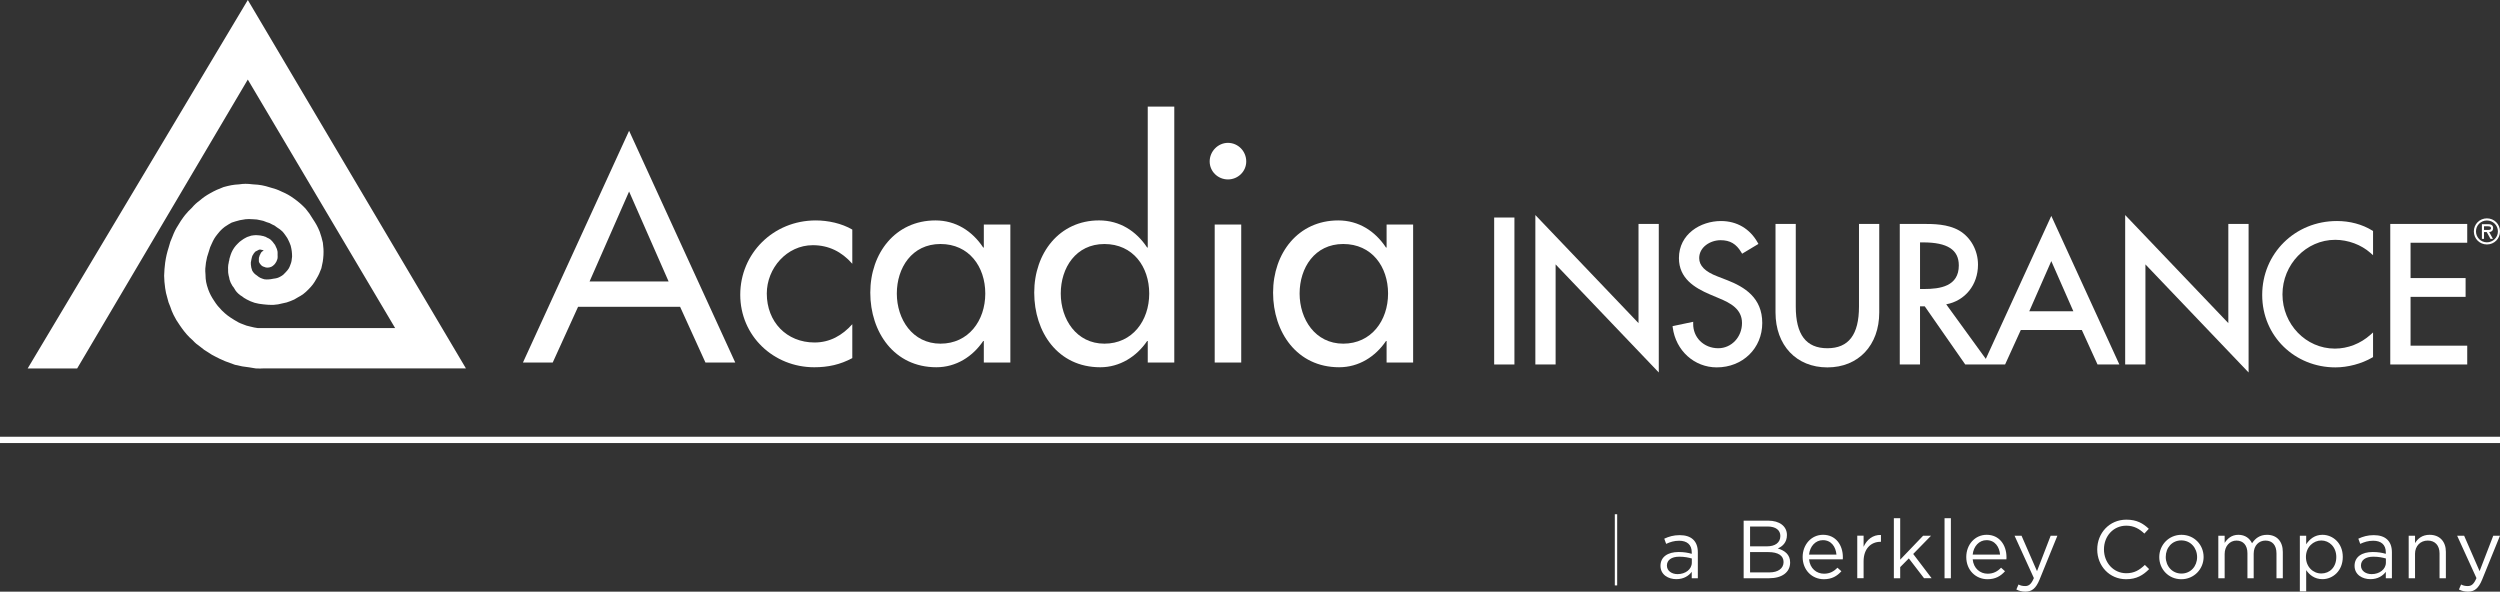
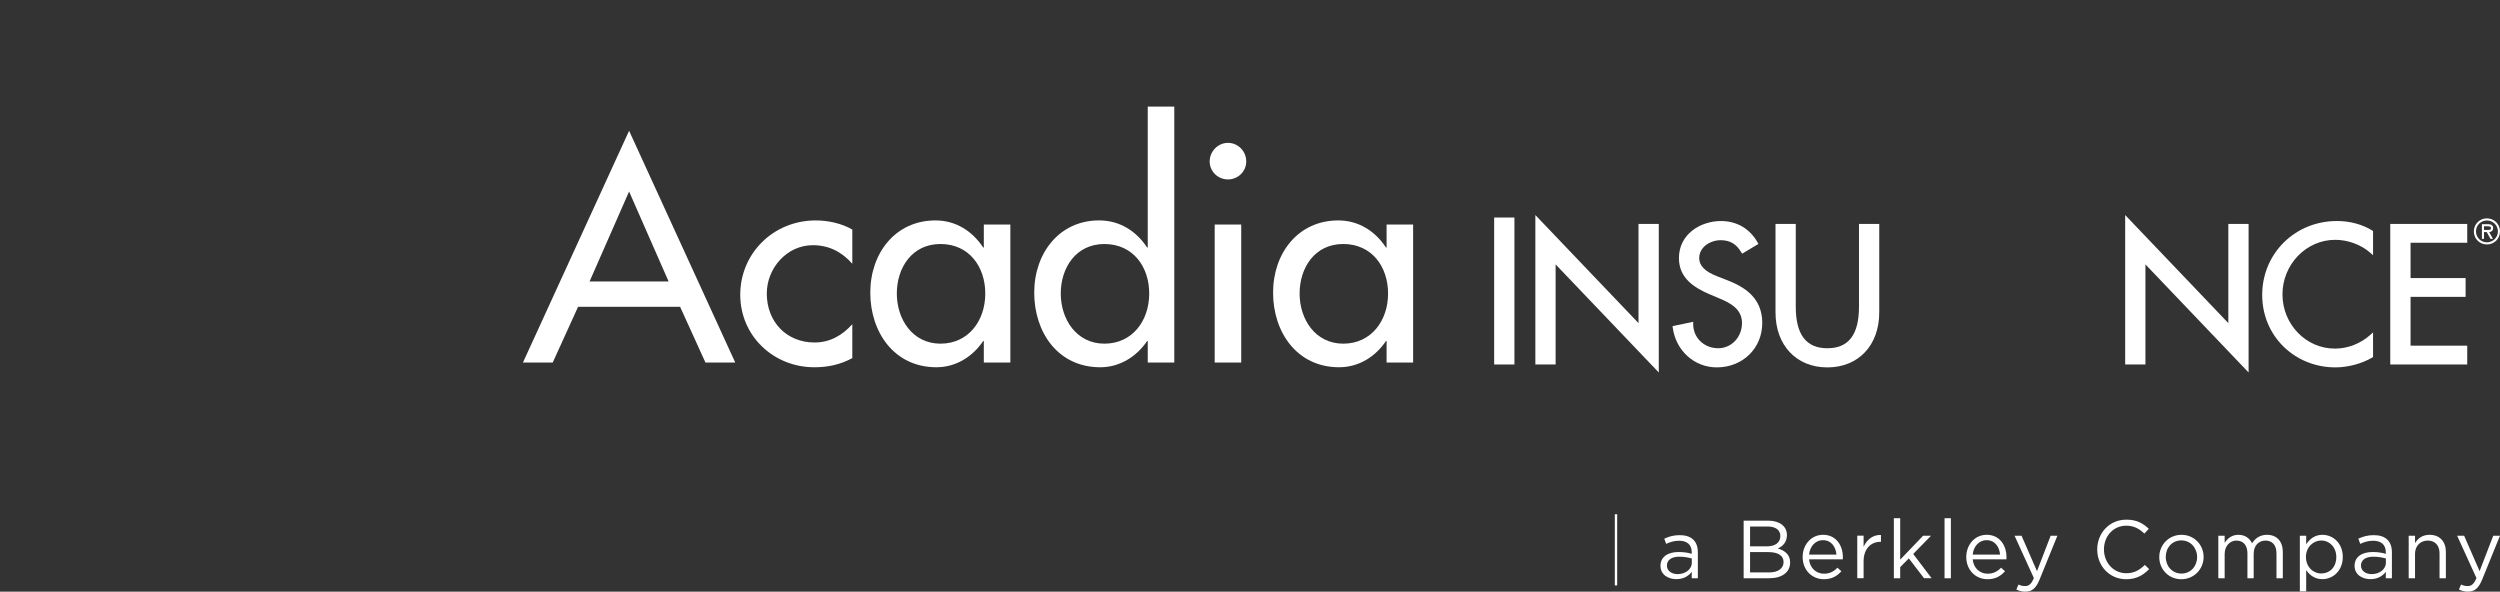
<svg xmlns="http://www.w3.org/2000/svg" id="Layer_1" data-name="Layer 1" viewBox="0 0 2387.82 565.11">
  <rect x="0" y="0" width="2387.82" height="565.11" fill="#333333" stroke="none" />
  <defs>
    <style>
      .cls-1 {
        fill: #fff;
      }
    </style>
  </defs>
  <g>
    <path class="cls-1" d="M2387.82,511.67h-6.44l-13.05,33.86-14.77-33.86h-6.68l18.46,40.47c-2.44,5.73-4.72,7.62-8.33,7.62-2.59,0-4.4-.47-6.36-1.49l-2.05,4.79c2.75,1.34,5.26,2.05,8.64,2.05,6.13,0,10.06-3.07,13.51-11.48l17.05-41.96ZM2306.65,529.03c0-7.62,5.18-12.72,12.18-12.72s11.24,4.71,11.24,12.25v23.73h6.05v-25.22c0-9.66-5.73-16.26-15.55-16.26-7,0-11.24,3.53-13.91,7.94v-7.07h-6.06v40.62h6.06v-23.26ZM2266.89,531.71c4.95,0,8.96.86,11.94,1.72v3.93c0,6.44-6.13,11-13.6,11-5.5,0-10.21-2.99-10.21-8.17s4.25-8.48,11.87-8.48M2266.66,516.47c7.62,0,12.1,3.77,12.1,11.08v1.41c-3.61-1.02-7.3-1.72-12.49-1.72-10.29,0-17.36,4.56-17.36,13.2s7.62,12.73,15.16,12.73c7.15,0,11.87-3.3,14.69-7v6.13h5.82v-24.83c0-10.68-6.21-16.34-17.29-16.34-5.9,0-10.3,1.33-14.78,3.38l1.81,4.95c3.77-1.73,7.54-2.99,12.34-2.99M2231.46,532.02c0,9.9-6.45,15.72-14.31,15.72s-14.69-6.28-14.69-15.79,7.15-15.72,14.69-15.72,14.31,6.13,14.31,15.79M2237.66,531.94c0-13.44-9.67-21.13-19.41-21.13-7.46,0-12.25,4.16-15.55,9.04v-8.17h-6.05v53.2h6.05v-20.35c3.14,4.56,8.01,8.64,15.55,8.64,9.83,0,19.41-7.86,19.41-21.22M2150.99,518.9c-2.19-4.56-6.44-8.09-13.04-8.09s-10.45,3.69-13.12,7.7v-6.83h-6.05v40.62h6.05v-23.17c0-7.47,4.87-12.81,11.31-12.81s10.45,4.48,10.45,12.1v23.88h5.97v-23.41c0-8.01,5.1-12.57,11.24-12.57,6.6,0,10.53,4.4,10.53,12.25v23.73h6.05v-25.14c0-10.05-5.74-16.34-15.09-16.34-7.07,0-11.39,3.62-14.3,8.09M2098.51,532.1c0,8.72-6.13,15.72-14.93,15.72s-15.01-7.07-15.01-15.88,6.05-15.79,14.85-15.79,15.09,7.07,15.09,15.95M2104.72,531.94c0-11.55-8.96-21.13-21.13-21.13s-21.22,9.74-21.22,21.3,8.88,21.13,21.06,21.13,21.3-9.74,21.3-21.3M2052.7,543.57l-4.09-4c-5.26,5.03-10.21,7.94-17.76,7.94-12.11,0-21.3-9.98-21.3-22.79s9.11-22.63,21.3-22.63c7.46,0,12.65,3.14,17.29,7.54l4.24-4.56c-5.5-5.19-11.48-8.73-21.45-8.73-16.19,0-27.81,12.81-27.81,28.52s11.71,28.37,27.58,28.37c9.98,0,16.26-3.85,22-9.67M1965.09,511.67h-6.44l-13.05,33.86-14.78-33.86h-6.67l18.46,40.47c-2.44,5.73-4.72,7.62-8.33,7.62-2.59,0-4.4-.47-6.36-1.49l-2.05,4.79c2.75,1.34,5.26,2.05,8.64,2.05,6.13,0,10.06-3.07,13.51-11.48l17.05-41.96ZM1884.16,529.74c.79-7.94,6.13-13.82,13.2-13.82,8.1,0,12.34,6.44,12.97,13.82h-26.17ZM1884.16,534.22h32.22c.08-.71.08-1.33.08-1.89,0-11.94-6.91-21.53-18.93-21.53-11.24,0-19.49,9.43-19.49,21.21,0,12.65,9.11,21.22,20.27,21.22,7.7,0,12.65-3.06,16.73-7.62l-3.77-3.38c-3.3,3.46-7.23,5.73-12.81,5.73-7.15,0-13.44-4.95-14.3-13.75M1863.34,494.94h-6.05v57.36h6.05v-57.36ZM1827.35,529.12l17.05-17.45h-7.55l-21.92,22.87v-39.6h-6.05v57.35h6.05v-10.61l8.25-8.33,14.54,18.93h7.23l-17.6-23.17ZM1779.97,536.11c0-12.25,7.23-18.62,16.11-18.62h.47v-6.53c-7.7-.31-13.59,4.56-16.58,11.31v-10.61h-6.05v40.62h6.05v-16.19ZM1727.88,529.74c.79-7.94,6.13-13.82,13.2-13.82,8.1,0,12.34,6.44,12.97,13.82h-26.17ZM1727.88,534.22h32.22c.08-.71.08-1.33.08-1.89,0-11.94-6.91-21.53-18.93-21.53-11.24,0-19.49,9.43-19.49,21.21,0,12.65,9.11,21.22,20.27,21.22,7.7,0,12.65-3.06,16.74-7.62l-3.78-3.38c-3.29,3.46-7.23,5.73-12.81,5.73-7.15,0-13.43-4.95-14.3-13.75M1690.01,546.72h-18.47v-19.41h17.37c9.58,0,14.62,3.46,14.62,9.51s-5.19,9.9-13.51,9.9M1687.81,521.81h-16.27v-18.93h16.74c7.86,0,12.18,3.53,12.18,9.04,0,6.52-5.18,9.9-12.65,9.9M1688.82,497.29h-23.41v55h24.44c12.02,0,19.96-5.57,19.96-15.09,0-7.62-5.26-11.39-11.78-13.35,4.32-1.89,8.72-5.58,8.72-12.81,0-8.41-7.07-13.75-17.92-13.75M1603.97,531.71c4.95,0,8.95.86,11.94,1.72v3.93c0,6.44-6.13,11-13.59,11-5.5,0-10.21-2.99-10.21-8.17s4.24-8.48,11.87-8.48M1603.73,516.47c7.62,0,12.1,3.77,12.1,11.08v1.41c-3.61-1.02-7.3-1.72-12.49-1.72-10.29,0-17.36,4.56-17.36,13.2s7.62,12.73,15.16,12.73c7.15,0,11.87-3.3,14.69-7v6.13h5.82v-24.83c0-10.68-6.21-16.34-17.29-16.34-5.9,0-10.3,1.33-14.78,3.38l1.81,4.95c3.77-1.73,7.54-2.99,12.34-2.99" />
    <rect class="cls-1" x="1542.35" y="491.16" width="2.26" height="67.99" />
  </g>
  <g>
    <rect class="cls-1" x="1427.12" y="207.76" width="19.35" height="140.37" />
    <polygon class="cls-1" points="1564.99 308.62 1466.46 205.39 1466.46 348.13 1485.81 348.13 1485.81 252.53 1584.35 355.76 1584.35 213.88 1564.99 213.88 1564.99 308.62" />
    <path class="cls-1" d="M1649.69,267.61l-9.41-3.66c-11.67-4.45-17.33-10.16-17.33-17.41,0-10.57,10.6-17.12,20.43-17.12,9.01,0,14.95,3.47,19.79,11.62l.78,1.29,15.57-9.35-.7-1.26c-7.46-13.29-19.91-20.61-35.07-20.61-19.46,0-40.15,12.42-40.15,35.42,0,19.35,14.9,28.36,29.46,34.61l9.08,3.85c10.49,4.37,21.7,10.14,21.7,23.52s-9.98,24.1-22.7,24.1c-6.79,0-12.99-2.51-17.49-7.06-4.23-4.29-6.52-10.1-6.44-16.33l.02-1.86-19.72,4.15.17,1.37c2.93,22.04,20.61,38.02,42.05,38.02,24.77,0,43.45-18.22,43.45-42.39s-16.93-34.41-33.5-40.91" />
    <path class="cls-1" d="M1775.57,292.85c0,26.76-9.87,39.76-30.19,39.76s-30.19-13.01-30.19-39.76v-78.96h-19.35v84.52c0,31.4,19.91,52.5,49.54,52.5s49.54-21.1,49.54-52.5v-84.52h-19.35v78.96Z" />
-     <path class="cls-1" d="M1870.92,253.51c0,19.97-17.81,22.53-33.31,22.53h-3.74v-44.53h2.86c23.32,0,34.18,7,34.18,22M1959.26,249.39l21.05,47.89h-42.09l21.03-47.89ZM1896.71,342.78l-37.82-52.12c17.98-3.32,30.35-18.54,30.35-37.86,0-13.61-6.88-26.11-18-32.63-11.1-6.3-24.56-6.3-35.38-6.3h-21.34v134.24h19.35v-55.52h4.52l38.21,54.88.45.64h38.09l14.98-32.9h58.3l14.98,32.9h20.86l-65-141.9-62.55,136.56Z" />
    <polygon class="cls-1" points="2128.34 308.62 2029.81 205.39 2029.81 348.13 2049.16 348.13 2049.16 252.53 2147.69 355.76 2147.69 213.88 2128.34 213.88 2128.34 308.62" />
    <path class="cls-1" d="M2231.98,211.11c-39.97,0-71.29,31.02-71.29,70.61s31.35,69.18,69.91,69.18c11.97,0,25.14-3.51,35.23-9.41l.73-.43v-23.52l-2.48,2.21c-9.56,8.52-21.64,13.21-34.01,13.21-27.59,0-50.02-23.23-50.02-51.78s22.59-52.12,50.37-52.12c12.26,0,24.85,4.67,33.66,12.51l2.48,2.19v-23.12l-.72-.45c-9.67-5.95-21.38-9.09-33.87-9.09" />
    <polygon class="cls-1" points="2356.52 231.85 2356.52 213.89 2283.01 213.89 2283.01 348.12 2356.52 348.12 2356.52 330.16 2302.39 330.16 2302.39 283.54 2354.96 283.54 2354.96 265.59 2302.39 265.59 2302.39 231.85 2356.52 231.85" />
    <path class="cls-1" d="M2372.54,216.14v3.48h2.16c1.89,0,4.5.32,4.5-1.57,0-1.78-1.49-1.91-3.16-1.91h-3.5ZM2381.05,228.13h-2.32l-3.59-6.49h-2.59v6.49h-2.02v-14.02h5.9c2.53,0,4.82.76,4.82,3.7,0,2.77-1.86,3.77-3.75,3.83l3.56,6.49ZM2364.88,221.02c0,5.85,4.75,10.43,10.45,10.43s10.49-4.58,10.49-10.43-4.77-10.43-10.49-10.43-10.45,4.53-10.45,10.43M2362.84,221.02c0-6.96,5.52-12.46,12.48-12.46s12.5,5.5,12.5,12.46-5.49,12.47-12.5,12.47-12.48-5.52-12.48-12.47" />
-     <path class="cls-1" d="M251.85,251.46l.02.02-.05.05.03-.06ZM236.7,0L26.43,351.91h47.27L236.68,75.98l140.72,237.36h-125.24l-3.42-.02-2.54.03c-2.72-.37-4.17-.68-7.01-1.41-2.94-.62-4.45-1.05-7.33-2.29-3.45-1.24-5.23-2.29-8.11-4.07-5.22-3.21-7.81-5.09-11.94-9.17-3.02-3.15-4.74-5.09-7.36-9.21-2.62-3.94-3.85-6.3-5.45-10.43-2.07-5.91-2.66-9.03-2.73-14.72-.43-4.42-.16-6.81.46-11.27.68-4.15,1.27-6.42,2.81-10.8.83-3.07,1.4-4.61,2.72-7.25,1.76-3.94,2.86-5.88,5.42-9.03,2.54-3.23,4.1-4.79,7.04-7.09,2.48-1.67,4.67-2.99,6.55-3.99,2.37-.81,4.79-1.53,7.81-2.31,2.05-.43,3.82-.73,5.44-.91,2.19-.21,4.1-.25,7.41.02,2.42.03,4.42.29,6.88.94,1.69.21,3.4.73,5.93,1.84,2.19.56,3.63,1.16,4.8,1.97l.75.38c1.27.41,2.43,1.11,4.26,2.62,2.08,1.26,3.56,2.35,5.1,3.83,1.11,1.16,2.08,2.42,3.21,4.09,1.21,1.61,2,2.91,2.66,4.47.75,1.38,1.29,2.83,2.13,5.07,1,4.09,1.3,6.42,1.34,10.41-.32,3.42-.48,5.14-1.76,8.17-.91,2.69-1.8,4.1-4.23,6.69-1.83,2.04-2.78,2.99-5.06,4.21-2.31,1.34-3.72,1.7-6.88,2.1-3.35.76-6.14.87-8.6.54-3.15-.97-4.64-1.53-6.93-3.5-2.42-1.61-3.5-2.78-4.67-4.87-.83-2.19-1.05-3.55-1.24-5.64.02-1.13.03-1.99-.03-2.1.1-.7.16-1.24.37-1.89l.13-.83c.02-.38.29-1.29.35-1.54.22-.62.45-1.26.56-1.96.32-.57.54-.99.99-1.61l.3-.57c.05-.13.24-.4.81-.99l.4-.48c.19-.32.3-.41.41-.46l2.1-1.08c.75-.49,1.22-.72,2.23-.92l.38.08c.37.08.8.14,1.75.35.29.03.51.11.81.19l.17.02c.19.1.35.19.52.27l-.75.48-1.35,1.08c-.6.78-.94,1.43-1.21,2.19-.38.51-.64,1.07-.75,1.72-.45,1.16-.62,2-.54,2.42-.06.6-.05,1.07-.02,2.07l.08,1.05.41.72c.37.65.7,1.26,1.07,1.57,1.11,1.49,2.31,2.1,3.69,2.45.89.46,1.78.65,2.85.65,1.26.02,2.19-.17,3.67-.72,1.14-.49,1.83-1.13,2.96-2.18.59-.67,1.14-1.29,1.99-2.81l.32-.79c.22-.54.45-1.03.68-1.75l.17-1.07c.06-.95.1-1.65,0-2.75.06-.83.05-1.51.02-2.19l-.11-1.37c-.35-1.54-.64-2.77-1.59-4.39-.38-1.24-.95-2.07-1.75-2.94-.38-.67-.8-1.14-1.22-1.65l-.73-.8c-.43-.35-.73-.67-1-1l-.73-.65c-.86-.56-1.81-1.18-3.01-1.59-.73-.57-1.54-.92-2.21-1.03-.79-.35-1.59-.57-2.51-.68-.87-.25-1.89-.41-3.08-.49-1.8-.25-3.93-.24-4.91-.03-1.69.1-3.1.43-4.58,1.08-1.14.25-2.23.8-2.8,1.14-1.45.7-2.77,1.54-4.13,2.56-1.35.87-2.67,2-3.8,3.24-1.22,1.16-2.11,2.26-3.31,3.86-2.19,3.26-3.08,5.55-4.15,9.24-.33.84-.45,1.65-.54,2.31v.25c-.35,1.08-.54,1.97-.6,2.81-.3,1.05-.46,2.13-.49,3.1-.11,1.11-.11,2-.03,2.8-.02.68-.02,1.32,0,1.94l.08,1.51c.29,1.81.52,3.35.92,4.45.13,1.27.52,2.69,1.08,3.96.27.84.65,1.64,1.14,2.38.54,1.32,1.32,2.29,2.11,3.21,1.3,2.39,2.26,3.82,4.25,5.72,1.32,1.26,2.5,2.11,3.72,2.75,1.22,1.08,2.56,1.97,4.56,2.99,2.54,1.41,4.29,2.1,7.41,3.15,3.16.86,5.14,1.16,8.78,1.54,2.96.3,4.93.49,7.84.49h1.22c3.67-.27,5.74-.62,8.94-1.49,3.04-.51,4.71-1.05,7.25-2.05,3.05-1.1,4.77-1.96,7.11-3.53,4.37-2.29,6.88-4.18,10.33-7.74,3.47-3.47,5.2-5.77,7.65-10.18,2.19-3.59,3.2-6.03,4.69-9.97,1.22-4.96,1.69-7.76,2-12.61.21-4.58,0-7.27-.56-11.85-.92-4.13-1.64-6.45-3.05-10.57-2.04-4.98-3.64-7.74-6.42-11.92-2.53-4.31-4.2-6.57-7.17-10.19-4.04-4.13-6.5-6.26-10.97-9.48-4.17-2.99-6.88-4.53-11.53-6.52-4.36-2.13-6.85-2.93-10.97-4.01-6.31-2.02-10.21-2.72-16.41-3-6.22-.75-8.92-.68-13.51-.02-5.66.3-8.94.99-14.83,2.59-5.18,1.94-8.2,3.32-12.94,5.98-4.1,2.32-6.36,3.91-9.92,6.92-3.23,2.39-4.96,4.01-7.44,6.92-2.75,2.48-4.25,4.25-6.5,6.92l-1.49,1.94c-1.86,2.59-3.21,4.47-5.01,7.63-2.5,3.9-3.75,6.39-5.5,10.94-1.78,3.85-2.54,6.23-3.5,9.97-1.83,5.79-2.61,9.13-3.48,14.98-.56,4.66-.83,7.39-.99,12.5.17,4.42.29,7.09.99,11.83.49,3.69,1.08,5.9,1.97,8.94.84,3.67,1.53,5.76,2.94,8.87.92,3.02,1.69,4.69,3.08,7.7,1.94,3.82,3.28,6.17,5.95,9.92,1.59,2.37,2.7,3.83,4.15,5.72l2.42,2.93c1.96,2.15,3.39,3.7,5.76,5.68,2.59,2.81,4.32,4.2,7,6.04,3.08,2.58,5.06,4.05,8.41,5.93,2.26,1.57,3.64,2.38,6.07,3.56,3.37,1.76,5.42,2.78,9.46,4.47l1,.38c2.93,1.13,4.96,1.91,8.49,3.1,5.56,1.38,8.63,1.86,13.64,2.43,1.18.22,2.4.43,3.53.59l2.66.43c1.18.05,2.62.11,4.05.11,1.08,0,2.16-.03,2.85-.11h193.84L236.7,0Z" />
    <path class="cls-1" d="M600.86,182.92l-37.74,85.89h75.47l-37.73-85.89ZM552.13,293.04l-24.21,53.23h-28.44l101.39-221.37,101.39,221.37h-28.46l-24.21-53.23h-97.45Z" />
    <path class="cls-1" d="M814.05,251.93c-10.14-11.54-22.53-17.74-37.74-17.74-24.79,0-43.93,21.97-43.93,46.19,0,27.04,18.87,46.74,45.63,46.74,14.64,0,26.47-6.76,36.04-17.46v32.39c-11.56,6.2-23.1,8.73-36.33,8.73-38.86,0-70.69-29.84-70.69-69.27s31.54-70.97,72.09-70.97c11.83,0,24.79,2.81,34.93,8.73v32.67Z" />
    <path class="cls-1" d="M941.07,280.37c0-25.63-15.49-47.32-42.8-47.32s-41.69,22.82-41.69,47.32,14.93,47.87,41.69,47.87,42.8-21.96,42.8-47.87M965.01,346.27h-25.34v-20.56h-.57c-10.13,14.93-25.9,25.06-44.77,25.06-40.27,0-63.09-33.52-63.09-71.24s23.94-69,62.25-69c19.43,0,35.2,10.14,45.62,25.92h.57v-21.97h25.34v131.8Z" />
    <path class="cls-1" d="M1097.65,280.37c0-25.61-15.49-47.3-42.8-47.3s-41.69,22.8-41.69,47.3,14.95,47.87,41.69,47.87,42.8-21.96,42.8-47.87M1096.25,325.71h-.57c-10.13,14.93-26.19,25.07-44.77,25.07-40.56,0-63.09-33.53-63.09-71.26s23.94-69,61.96-69c19.71,0,35.49,10.14,45.9,25.92h.57V101.82h25.34v244.45h-25.34v-20.56Z" />
    <path class="cls-1" d="M1185.53,346.27h-25.34v-131.8h25.34v131.8ZM1190.32,154.21c0,9.57-7.89,17.17-17.46,17.17s-17.47-7.6-17.47-17.17,7.89-17.76,17.47-17.76,17.46,7.9,17.46,17.76" />
    <path class="cls-1" d="M1325.78,280.37c0-25.63-15.49-47.32-42.82-47.32s-41.67,22.82-41.67,47.32,14.91,47.87,41.67,47.87,42.82-21.96,42.82-47.87M1349.71,346.27h-25.34v-20.56h-.56c-10.14,14.93-25.92,25.06-44.79,25.06-40.27,0-63.07-33.52-63.07-71.24s23.93-69,62.25-69c19.43,0,35.19,10.14,45.61,25.92h.56v-21.97h25.34v131.8Z" />
  </g>
-   <rect class="cls-1" y="417.15" width="2387.82" height="6.02" />
</svg>